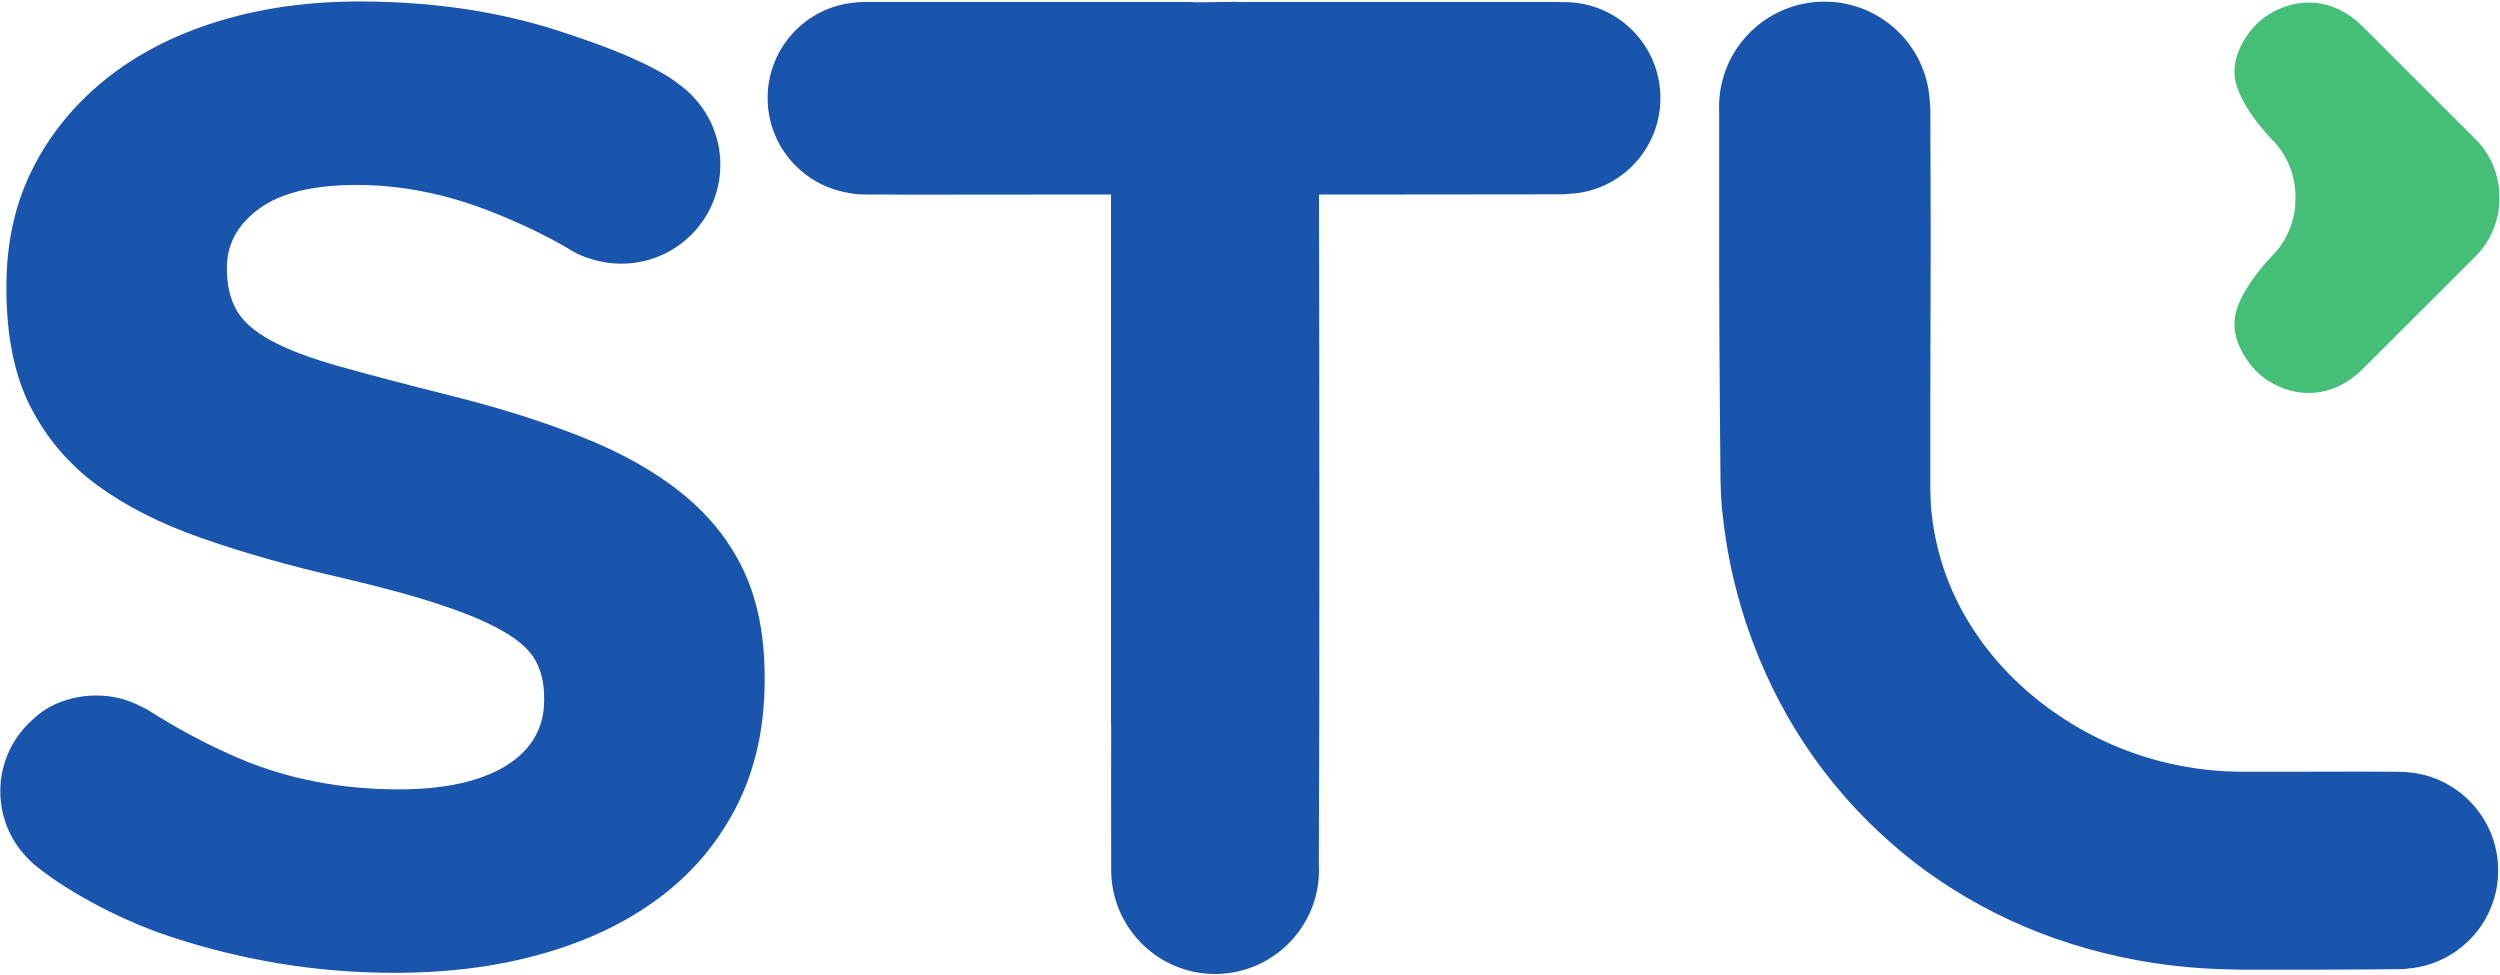
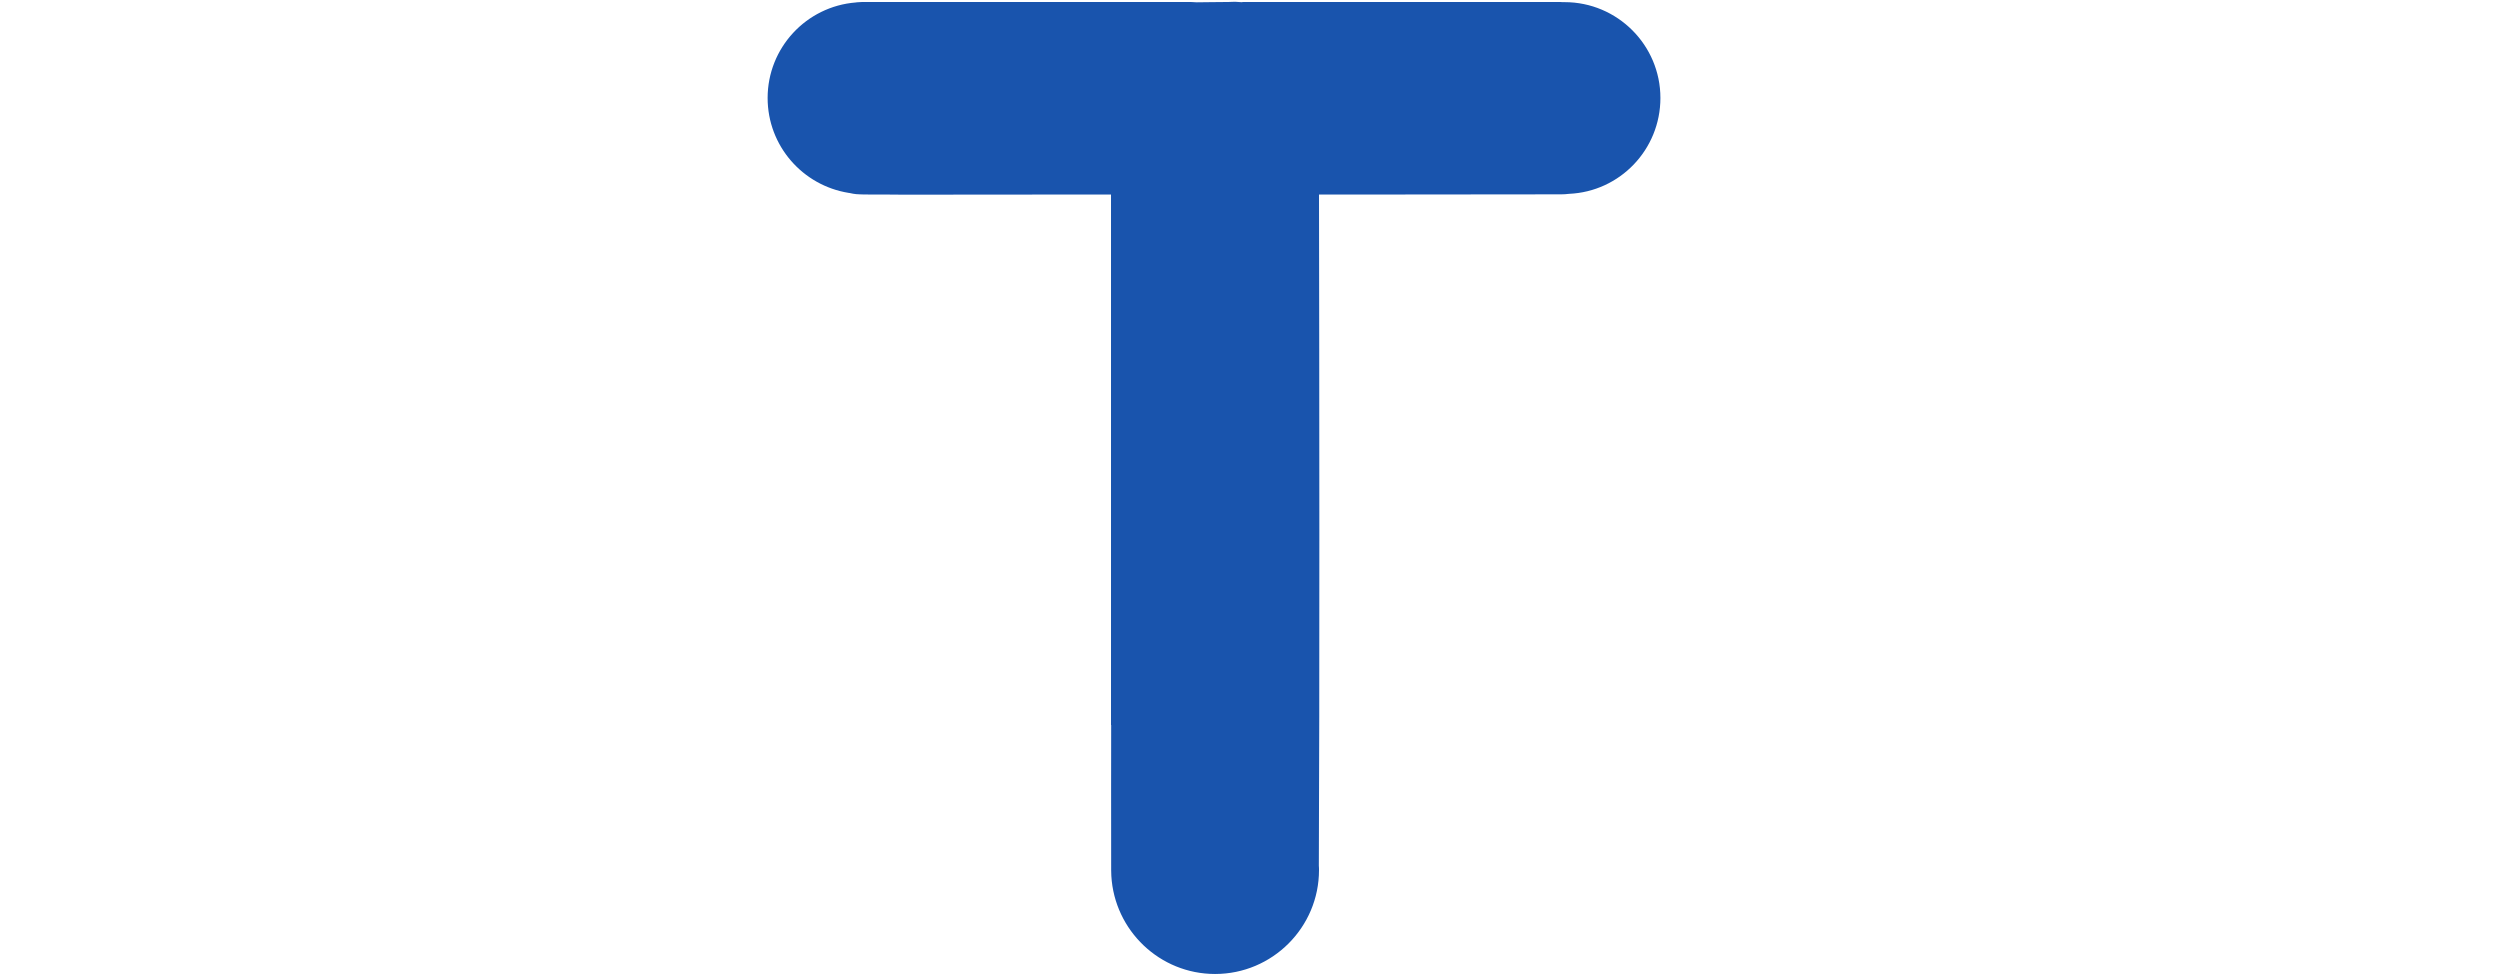
<svg xmlns="http://www.w3.org/2000/svg" version="1.2" viewBox="0 0 1518 592" width="1518" height="592">
  <style>.a{fill:#1954ad}.b{fill:#45be78}</style>
-   <path fill-rule="evenodd" class="a" d="m85.7 429c1.7 0.7 3.1 1.5 4.1 2.1q27.3 17.4 55.4 29.4c29.5 12.5 61.7 18.8 96.8 18.8 28 0 49.7-4.8 65.2-14.3q23.2-14.4 23.2-39.8v-1.6q0-12.3-4.8-21.7c-3.2-6.3-9.4-12.2-18.4-17.6-9.1-5.5-21.6-11-37.7-16.4q-24-8.2-62.6-17.2c-30.9-7.1-58.9-15-84-23.8-25.1-8.7-46.4-19.5-63.9-32.3-17.5-12.9-31-28.9-40.7-48-9.6-19.1-14.4-42.8-14.4-71.2v-1.7c0-26.2 5.2-49.8 15.7-70.8 10.5-21.1 25.3-39.2 44.2-54.5q28.5-23 67.9-35.2 39.4-12.3 86.6-12.3 67.5 0 123.9 18.8c21.8 7.3 43.7 15 63.1 26.6 1.6 0.9 3.6 2.3 5.9 4.1 15.8 10.9 26.2 29 26.2 49.6 0 33.2-26.9 60.1-60.1 60.1-6.9 0-13.6-1.2-19.8-3.3-3.5-1.1-6.8-2.5-9.8-4.3-17.4-10.5-35.1-18.4-52.3-25.1-26.3-10-52.6-15.1-78.8-15.1-26.3 0-46 4.8-59.1 14.3-13.1 9.6-19.7 21.5-19.7 35.7v1.6c0 9.3 1.9 17.3 5.7 24.2 3.8 6.8 10.6 12.9 20.6 18.4 9.9 5.5 23.5 10.7 40.7 15.6q25.8 7.3 65.2 17.2 46.4 11.4 82.7 25.8c24.2 9.5 44.7 21 61.3 34.4q24.9 20 37.6 47.1 12.7 27 12.7 64.7v1.7q0 42.5-16.6 75.7-16.7 33.2-46.4 55.7-29.8 22.6-70.9 34.4c-27.5 8-57.8 11.9-91 11.9q-70.1 0-137.5-22.5c-33-11.1-64.7-29.5-81.5-43.6-1.4-1.2-2.9-2.7-4.4-4.3-9.8-10.4-15.8-24.4-15.8-39.9 0-17.5 7.8-33.2 20.1-43.9 6.1-5.7 12.8-9.3 19.7-11.3 5.8-1.9 12-2.9 18.5-2.9 9.8 0 19.1 2.4 27.2 6.7zm958.2-359.5q-0.1-2.3-0.1-4.5c0-35.4 28.7-64 64-64 34 0 61.8 26.4 63.9 59.8 0.2 1.6 0.3 3.2 0.4 4.8l0.2 67.3c0 6.9 0 13.7 0 19.9v3.6c-0.1 34.6-0.1 62.8-0.2 84.2q0 18.7 0 37.4 0 9.7 0 19.5c0 0.8 0 1.8 0.1 2.7 0.1 3.6 0.2 7.2 0.6 10.8 0.7 6.8 1.8 13.5 3.4 20.1 2.5 10.7 6.1 21.1 10.8 31.1 4.6 9.8 10.2 19.1 16.6 27.9 13.7 18.6 30.9 34.4 50.3 46.8 20.7 13.4 44 22.8 68.1 27.7 8 1.6 16.2 2.8 24.4 3.4 4.7 0.4 9.4 0.5 14.2 0.6 35 0.1 58.8-0.2 93.8 0q1.5 0 3.1 0.1c32.8 0.2 59.4 27 59.4 59.8 0 31.3-24 57-54.7 59.6q-1.5 0.3-3 0.3c-2.1 0.1-4.2 0.1-6.4 0.1-7.5 0.1-15 0.1-22.5 0.2-14.1 0-17 0-31.1 0.1-12.9 0-25.7 0-38.5 0q-2.1 0-4.2-0.1c-6.6-0.1-13.2-0.4-19.8-0.8q-14.7-1-29.3-3.2c-27.1-4.2-53.7-11.6-78.9-22.4q-18-7.7-34.8-17.6-16-9.4-30.9-20.8c-12.7-9.9-24.7-20.8-35.8-32.6-9.3-9.9-18-20.6-25.9-31.7-15.1-21.4-27.4-44.7-36.6-69.2-7.3-19.3-12.6-39.2-16-59.4q-1.7-10.5-2.8-21c-0.8-8.2-1-17.2-1-19.1-0.6-61.9-0.9-110.1-0.8-169.3 0-15.4 0-37.1 0-52.1z" />
  <path fill-rule="evenodd" class="a" d="m674.8 531.8c0-1.1-0.1-2.3-0.1-3.4-0.1-16.8 0-88.2 0-88.2h-0.1v-10.2c0-45.3 0-90.7 0-136.1q0-68.6 0-137v-29.1-9.7q-58.9 0.1-117.8 0.1c-8.4 0-13.3 0-21.6-0.1-2.8 0-5.4 0-8.2 0-1.6 0-3.3 0-5-0.1-2.8 0-5.7-0.7-6.1-0.8-0.3 0-0.5-0.1-0.7-0.1-27.8-4.5-49.1-28.5-49.1-57.6 0-30.5 23.5-55.6 53.5-58 0.2 0 0.5-0.1 0.7-0.1 1.1-0.1 2.2-0.1 3.3-0.2h199.2q1 0.1 2 0.1c0.6 0 1.2 0.1 1.8 0.1q4.3 0 8.6-0.1c3.7 0 7.3-0.1 10.9-0.1 1.5-0.1 2.9-0.1 4.3-0.1 1.1 0.1 2.1 0.1 3.1 0.2 0.6 0 0.8 0.1 1.4 0.2l-1-0.3h193.3c0.7 0.1 0.7 0.1 1.5 0.1q0.2 0 0.4 0 0.4 0 0.9 0c32.1 0 58.2 26.1 58.2 58.2 0 31.3-24.6 56.9-55.6 58.2q-2.3 0.3-4.7 0.3c-17.2 0.1-78.6 0-96.9 0.1h-50.1c0.2 105.5 0.4 308.7-0.1 407.6 0.1 0.9 0.1 1.8 0.1 2.6 0 34.8-28.3 63.1-63.1 63.1-33.6 0-61.1-26.4-63-59.6z" />
-   <path fill-rule="evenodd" class="b" d="m1393.8 120.1v-0.1-0.2-0.1-0.1-0.1-0.1-0.2c0-12.5-4.8-25-14.3-34.5 0 0-22-22.2-22.7-39.9-0.5-11.8 6.2-21.9 10.8-27.4 1.1-1.4 2.8-3.1 4.5-4.6 2-1.7 4-3.1 5-3.7 17.8-11.3 39.5-10.5 56.8 6.3l69.4 69.3c9.5 9.5 14.3 22.1 14.3 34.7v0.3 0.3 0.1 0.1 0.3 0.3c0 12.5-4.8 25.1-14.3 34.7l-69.4 69.3c-17.3 16.7-39 17.6-56.8 6.3-1-0.6-3-2-5-3.8-1.7-1.4-3.4-3.1-4.5-4.5-4.6-5.5-11.3-15.6-10.8-27.5 0.7-17.6 22.7-39.8 22.7-39.8 9.5-9.5 14.3-22.1 14.3-34.6v-0.1-0.1-0.1-0.1-0.1-0.2z" />
</svg>